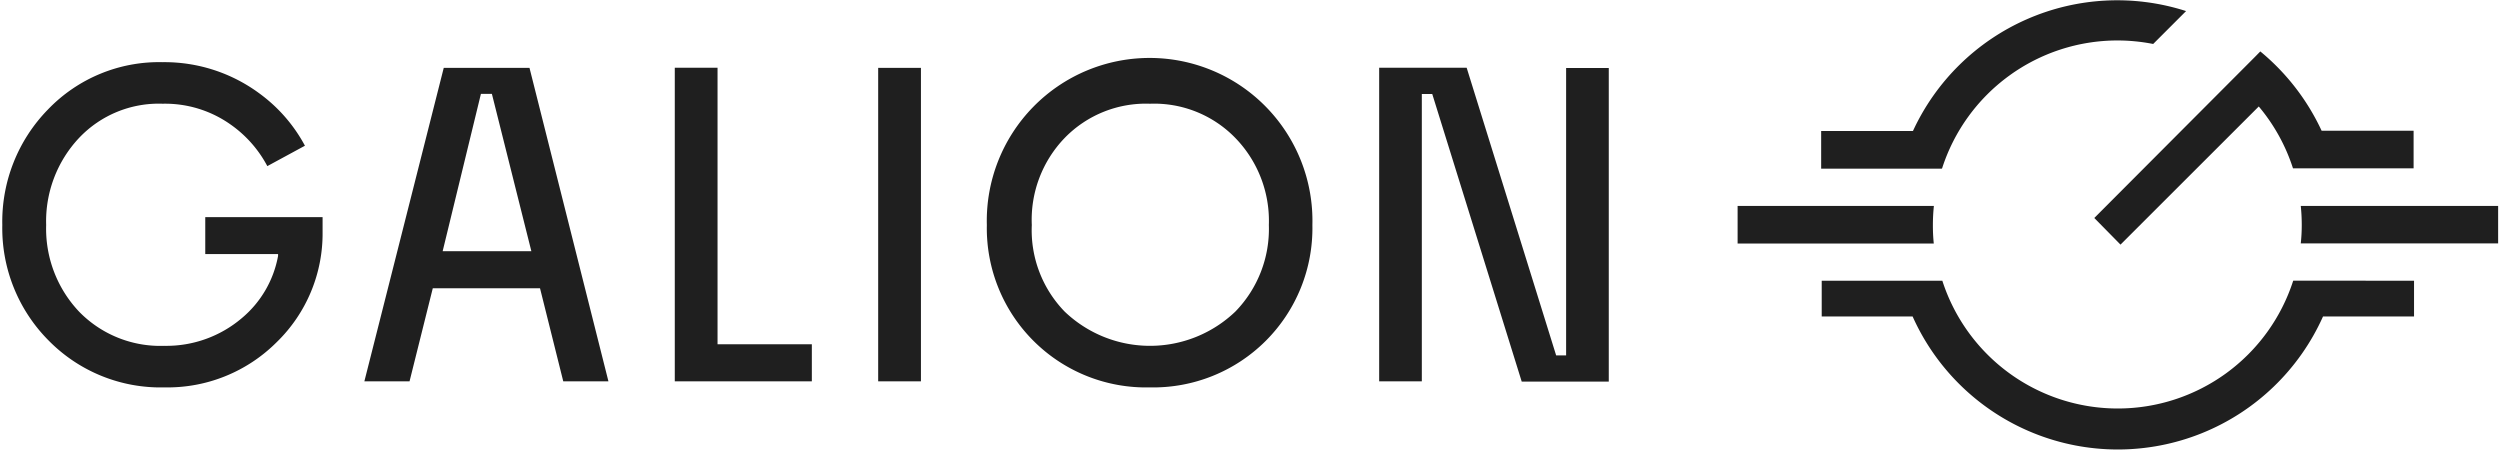
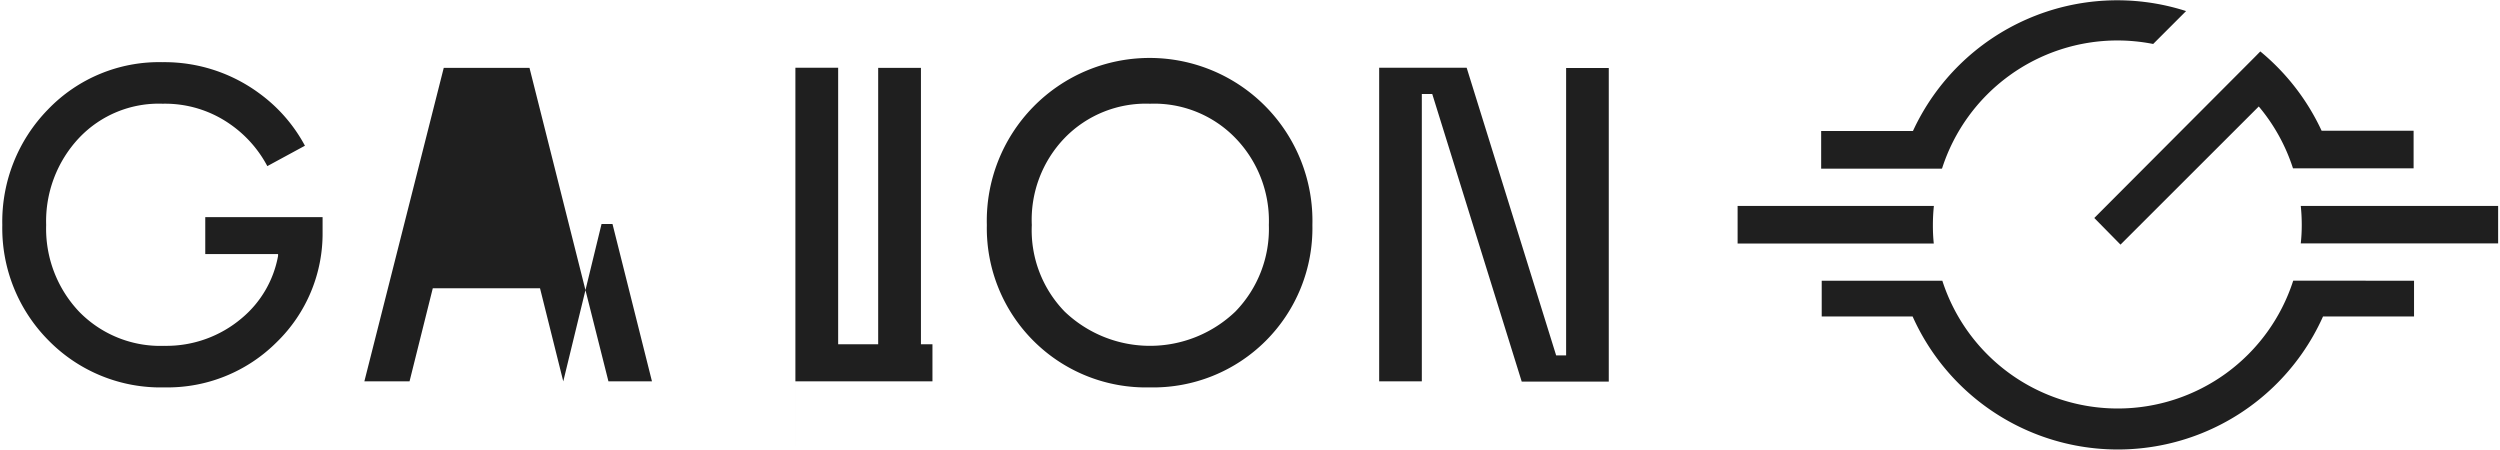
<svg xmlns="http://www.w3.org/2000/svg" viewBox="0 0 228 41">
-   <path fill="#1f1f1f" d="M15 35.33a14.31 14.31 0 0 1-10.56-4.27A14.52 14.52 0 0 1 .21 20.52 14.63 14.63 0 0 1 4.36 10a14.05 14.05 0 0 1 10.48-4.33 14.57 14.57 0 0 1 8.83 2.86 14.19 14.19 0 0 1 4.14 4.76l-3.43 1.86a10.79 10.79 0 0 0-3.33-3.78 10.33 10.33 0 0 0-6.21-1.91 10 10 0 0 0-7.63 3.12 11.09 11.09 0 0 0-3 7.94 11 11 0 0 0 3 7.9A10.34 10.34 0 0 0 15 31.54 10.62 10.62 0 0 0 22.07 29a9.64 9.64 0 0 0 3.29-5.66v-.17h-6.64V19.8h10.7v1.34a13.81 13.81 0 0 1-4.19 10.07A14.08 14.08 0 0 1 15 35.33zm36.37-.55-2.12-8.49h-9.78l-2.12 8.49h-4.12l7.24-28.59h7.82l7.2 28.59zm-11-11.87h8.09l-3.6-14.35h-1zm21.17 11.87V6.18h3.9V31.4h8.6v3.38h-12.5zM80.09 6.19h3.9v28.59h-3.9zm24.79 29.14A14.52 14.52 0 0 1 90 20.52a14.85 14.85 0 1 1 29.69 0 14.52 14.52 0 0 1-14.85 14.81zm0-25.87a10.32 10.32 0 0 0-7.78 3.12 10.75 10.75 0 0 0-3 7.94 10.65 10.65 0 0 0 3 7.9 11.26 11.26 0 0 0 15.56 0 10.8 10.8 0 0 0 3.06-7.9 10.85 10.85 0 0 0-3.06-7.94 10.31 10.31 0 0 0-7.78-3.12zm37.95-3.26v26.21h-.91l-8.16-26.23h-7.98v28.6h3.89V8.57h.95l8.16 26.23h7.94V6.2h-3.89zm50.56 16.11L206 9.71a16.72 16.72 0 0 1 3.12 5.64h11v-3.43h-8.39a20.62 20.62 0 0 0-5.59-7.23l-.45.46L191 19.88zm-16.27-6.96a16.81 16.81 0 0 1 16-11.66 17 17 0 0 1 3.25.32l3-3a20.52 20.52 0 0 0-24.91 10.94h-8.37v3.43h11zm32.02 10.25a16.81 16.81 0 0 1-32 0h-11v3.26h8.29a20.5 20.5 0 0 0 37.43 0h8.3V25.6zm-32.86-5.08a16.61 16.61 0 0 1 .09-1.74h-17.9v3.43h17.89a15.81 15.81 0 0 1-.08-1.69m33.55-1.74a16.61 16.61 0 0 1 .09 1.74 15.48 15.48 0 0 1-.09 1.68h18v-3.42z" />
+   <path fill="#1f1f1f" d="M15 35.33a14.31 14.31 0 0 1-10.56-4.27A14.52 14.52 0 0 1 .21 20.52 14.63 14.63 0 0 1 4.36 10a14.05 14.05 0 0 1 10.48-4.33 14.57 14.57 0 0 1 8.83 2.86 14.19 14.19 0 0 1 4.14 4.76l-3.43 1.86a10.79 10.79 0 0 0-3.33-3.78 10.33 10.33 0 0 0-6.21-1.91 10 10 0 0 0-7.63 3.12 11.09 11.09 0 0 0-3 7.94 11 11 0 0 0 3 7.9A10.34 10.34 0 0 0 15 31.54 10.62 10.62 0 0 0 22.07 29a9.64 9.64 0 0 0 3.29-5.66v-.17h-6.64V19.8h10.7v1.34a13.81 13.81 0 0 1-4.19 10.07A14.08 14.08 0 0 1 15 35.33zm36.37-.55-2.12-8.49h-9.78l-2.12 8.49h-4.12l7.24-28.59h7.82l7.2 28.59zh8.09l-3.6-14.35h-1zm21.17 11.87V6.18h3.9V31.4h8.6v3.38h-12.5zM80.09 6.19h3.9v28.59h-3.9zm24.79 29.14A14.52 14.52 0 0 1 90 20.52a14.85 14.85 0 1 1 29.69 0 14.52 14.52 0 0 1-14.85 14.81zm0-25.87a10.32 10.32 0 0 0-7.78 3.12 10.75 10.75 0 0 0-3 7.94 10.65 10.65 0 0 0 3 7.9 11.26 11.26 0 0 0 15.56 0 10.8 10.8 0 0 0 3.06-7.9 10.85 10.85 0 0 0-3.06-7.94 10.31 10.31 0 0 0-7.78-3.12zm37.95-3.26v26.21h-.91l-8.16-26.23h-7.98v28.6h3.89V8.57h.95l8.16 26.23h7.94V6.2h-3.89zm50.56 16.11L206 9.71a16.72 16.72 0 0 1 3.12 5.64h11v-3.43h-8.39a20.62 20.62 0 0 0-5.59-7.23l-.45.46L191 19.88zm-16.27-6.96a16.81 16.81 0 0 1 16-11.66 17 17 0 0 1 3.25.32l3-3a20.52 20.52 0 0 0-24.91 10.94h-8.37v3.43h11zm32.02 10.25a16.81 16.81 0 0 1-32 0h-11v3.26h8.29a20.5 20.5 0 0 0 37.43 0h8.3V25.6zm-32.86-5.08a16.61 16.61 0 0 1 .09-1.74h-17.9v3.43h17.89a15.81 15.81 0 0 1-.08-1.69m33.55-1.74a16.61 16.61 0 0 1 .09 1.74 15.48 15.48 0 0 1-.09 1.68h18v-3.42z" />
</svg>